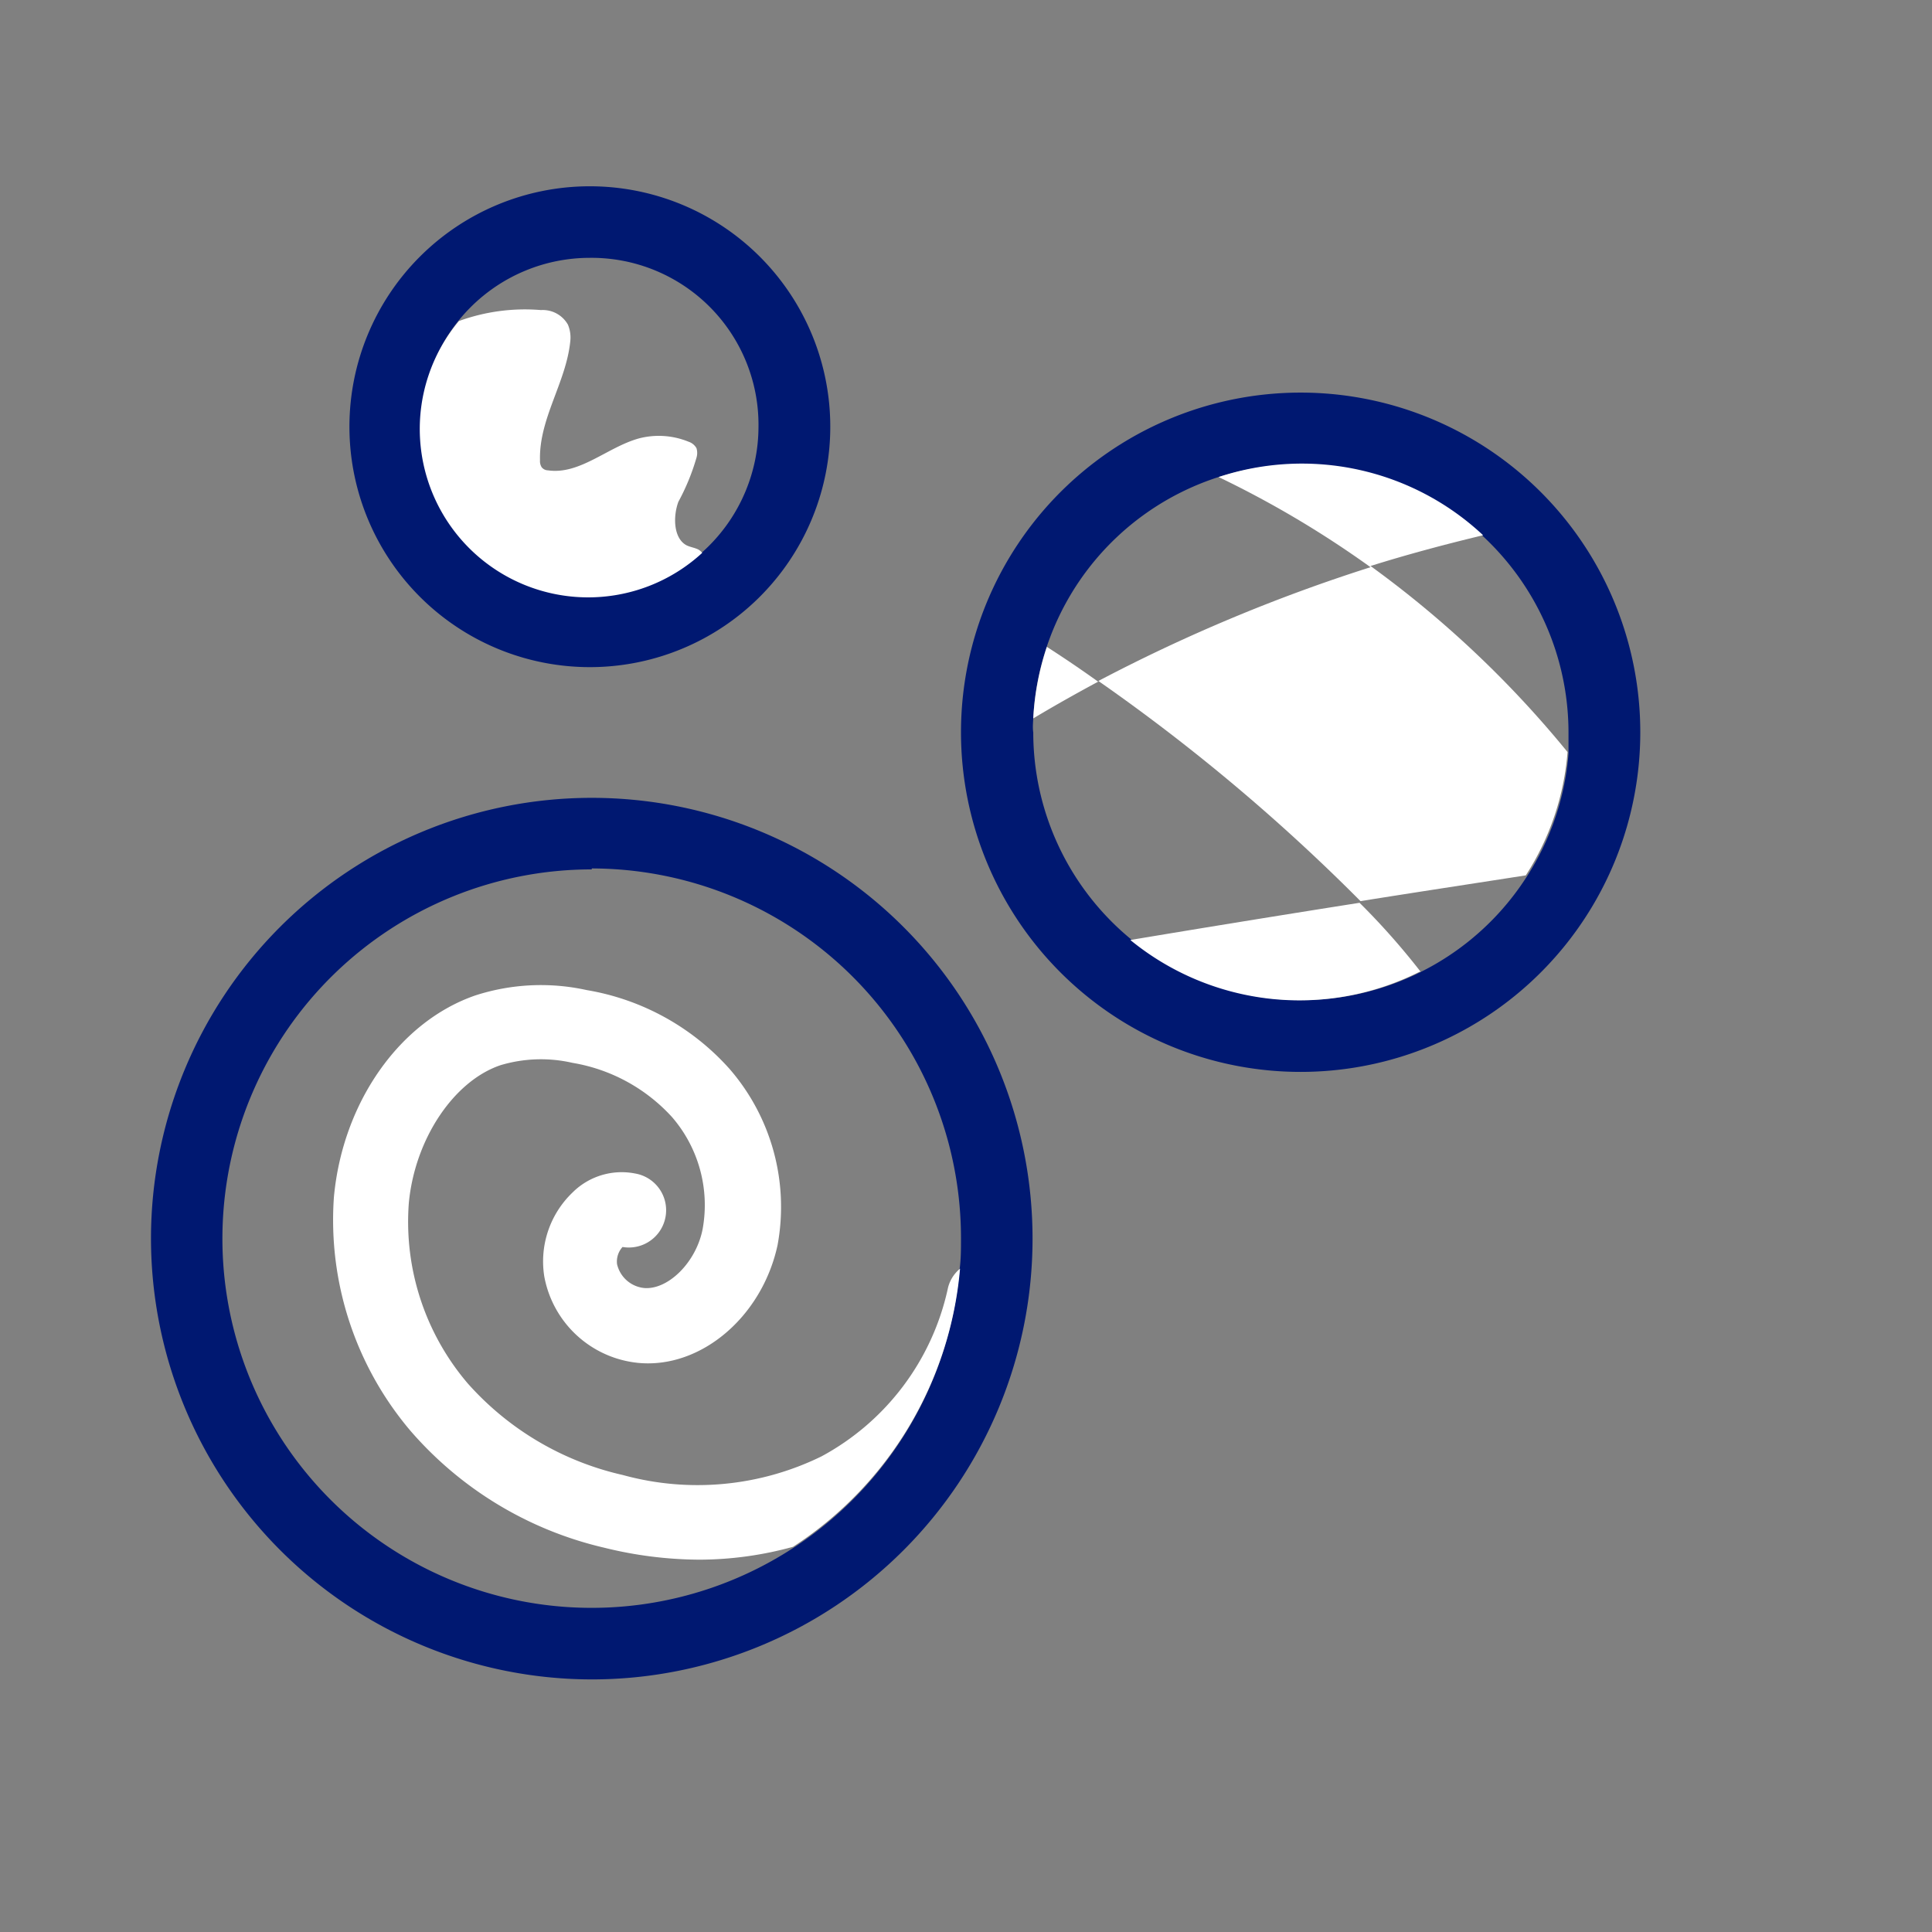
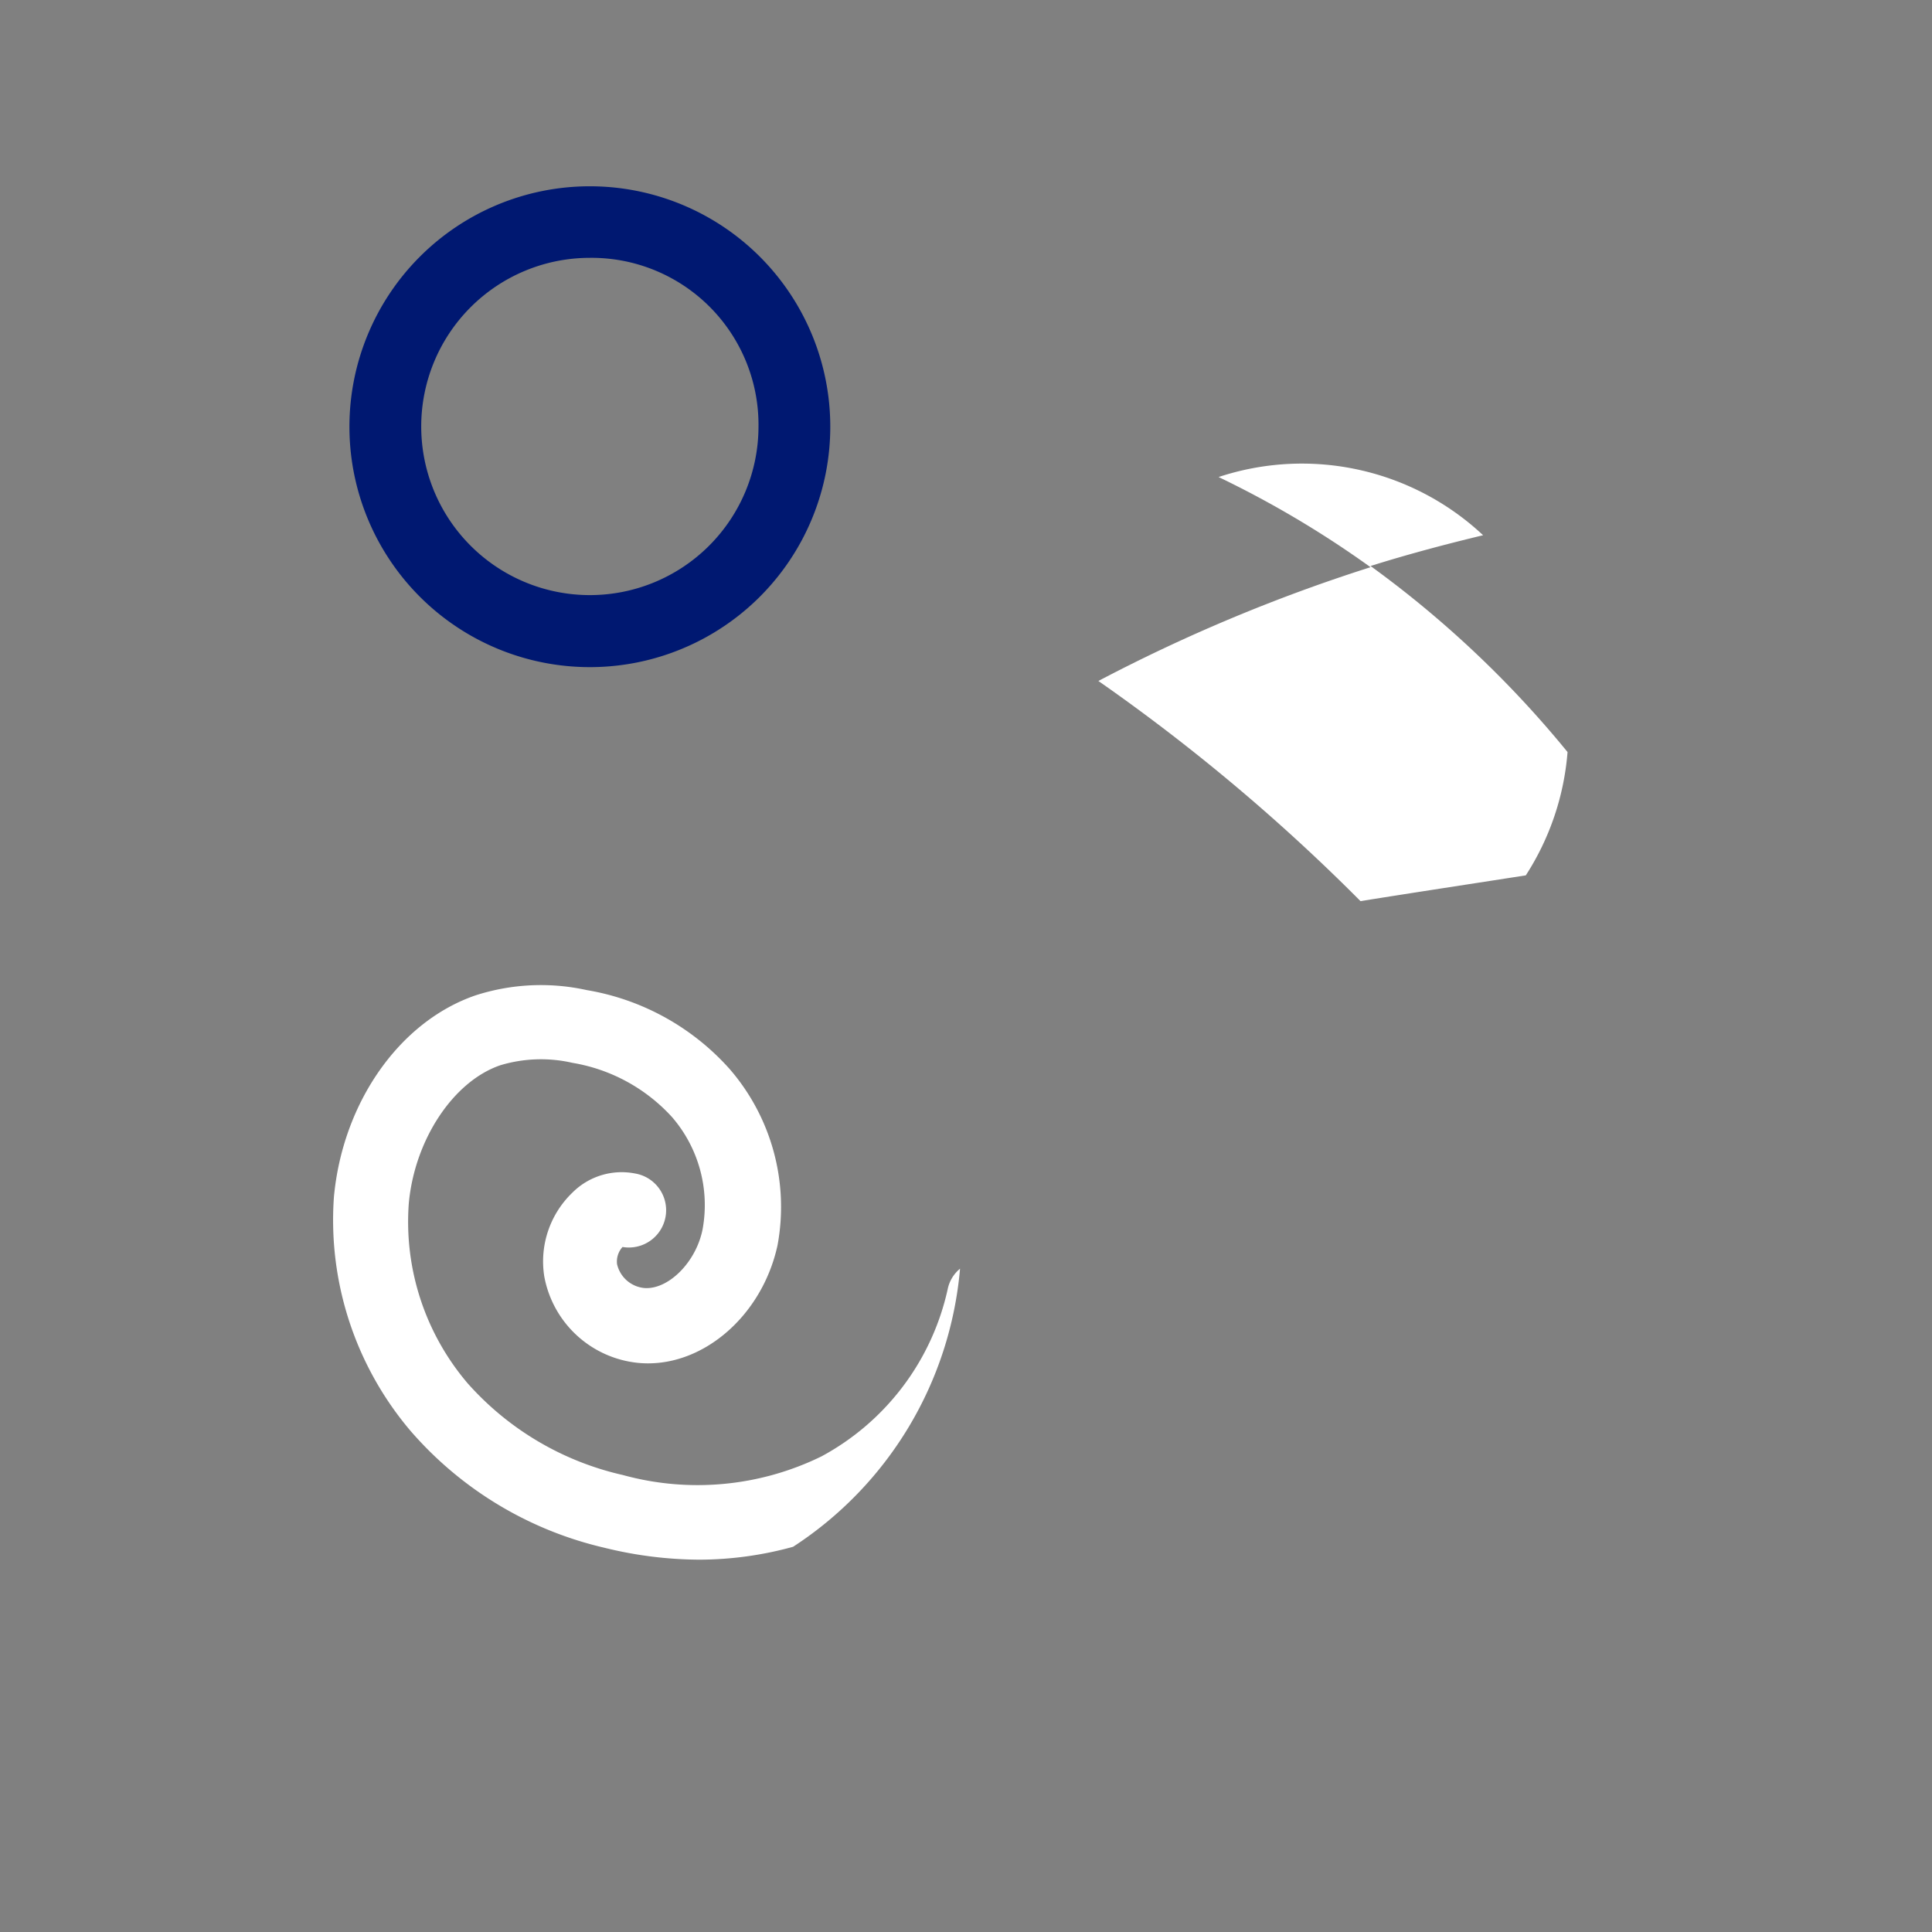
<svg xmlns="http://www.w3.org/2000/svg" id="Layer_1" data-name="Layer 1" viewBox="0 0 81 81">
  <rect x="0" y="0" width="81" height="81" fill="#808080" stroke="none" />
  <defs>
    <style>.cls-1{fill:#001871;}.cls-2{fill:#fff;}</style>
  </defs>
  <title>icons_white_OUTLINED</title>
-   <path class="cls-1" d="M24.81,70.41A18.48,18.48,0,1,0,6.33,51.93,18.5,18.5,0,0,0,24.81,70.41Zm0-34A15.5,15.5,0,0,1,40.29,51.93c0,.44,0,.87-.06,1.3A15.48,15.48,0,1,1,24.81,36.45Z" />
  <path class="cls-1" d="M14.65,17.89A10.08,10.08,0,1,0,24.72,7.81,10.08,10.08,0,0,0,14.65,17.89Zm17.15,0a7.07,7.07,0,1,1-7.08-7.08A7,7,0,0,1,31.8,17.89Z" />
-   <path class="cls-1" d="M54.53,44.94A14.24,14.24,0,1,0,40.29,30.71,14.24,14.24,0,0,0,54.53,44.94ZM43.32,30.11A11.21,11.21,0,0,1,51.09,20,11.25,11.25,0,0,1,65.76,30.71c0,.3,0,.6,0,.89A11.14,11.14,0,0,1,64,36.77a11.23,11.23,0,0,1-20.68-6.06C43.29,30.51,43.31,30.31,43.32,30.11Z" />
  <path class="cls-2" d="M17.22,60a15.33,15.33,0,0,0,8.12,4.89,16.81,16.81,0,0,0,4,.5,14.88,14.88,0,0,0,3.91-.54,15.5,15.5,0,0,0,7-11.66,1.5,1.5,0,0,0-.52.87,10.54,10.54,0,0,1-5.29,7,11.81,11.81,0,0,1-8.33.78A12.33,12.33,0,0,1,19.61,58a10.44,10.44,0,0,1-2.47-7.56c.25-2.67,1.87-5.11,3.84-5.78A5.91,5.91,0,0,1,24,44.56a7.26,7.26,0,0,1,4.18,2.28,5.64,5.64,0,0,1,1.28,4.68C29.19,52.93,28,54.09,27,54a1.3,1.3,0,0,1-1.13-1,.91.91,0,0,1,.23-.72,1.56,1.56,0,0,0,.53-3.08A2.92,2.92,0,0,0,24,50a4,4,0,0,0-1.18,3.52,4.45,4.45,0,0,0,3.94,3.62c2.62.25,5.19-1.93,5.84-4.94a8.83,8.83,0,0,0-2-7.37,10.31,10.31,0,0,0-6-3.32,8.93,8.93,0,0,0-4.66.22c-3.18,1.09-5.57,4.48-5.94,8.45A13.66,13.66,0,0,0,17.22,60Z" />
-   <path class="cls-2" d="M23.81,13.61A1.21,1.21,0,0,0,22.68,13a8.09,8.09,0,0,0-3.44.46,7.06,7.06,0,0,0,10.2,9.72.54.54,0,0,0-.16-.14c-.16-.08-.34-.1-.5-.18-.54-.29-.57-1.19-.34-1.82a9.24,9.24,0,0,0,.76-1.85.68.68,0,0,0,0-.4.59.59,0,0,0-.33-.27,3.3,3.3,0,0,0-2.08-.14c-1.31.36-2.48,1.53-3.81,1.34a.35.35,0,0,1-.27-.13.48.48,0,0,1-.07-.29c-.05-1.75,1.1-3.27,1.27-5A1.39,1.39,0,0,0,23.81,13.61Z" />
  <path class="cls-2" d="M51.09,20a42.22,42.22,0,0,1,6.37,3.78,70.05,70.05,0,0,0-11.41,4.77,80.19,80.19,0,0,1,10.76,9l.23.23c2.31-.37,4.62-.72,6.93-1.08a11.14,11.14,0,0,0,1.75-5.17,43.91,43.91,0,0,0-8.26-7.8c1.56-.49,3.14-.91,4.72-1.29A11.11,11.11,0,0,0,51.09,20Z" />
-   <path class="cls-2" d="M43.89,27.12a11.32,11.32,0,0,0-.57,3c.9-.54,1.81-1.05,2.72-1.54C45.33,28.07,44.62,27.59,43.89,27.12Z" />
-   <path class="cls-2" d="M59.56,40.74A30.15,30.15,0,0,0,57,37.85q-4.82.76-9.61,1.56a11.19,11.19,0,0,0,12.13,1.33Z" />
</svg>